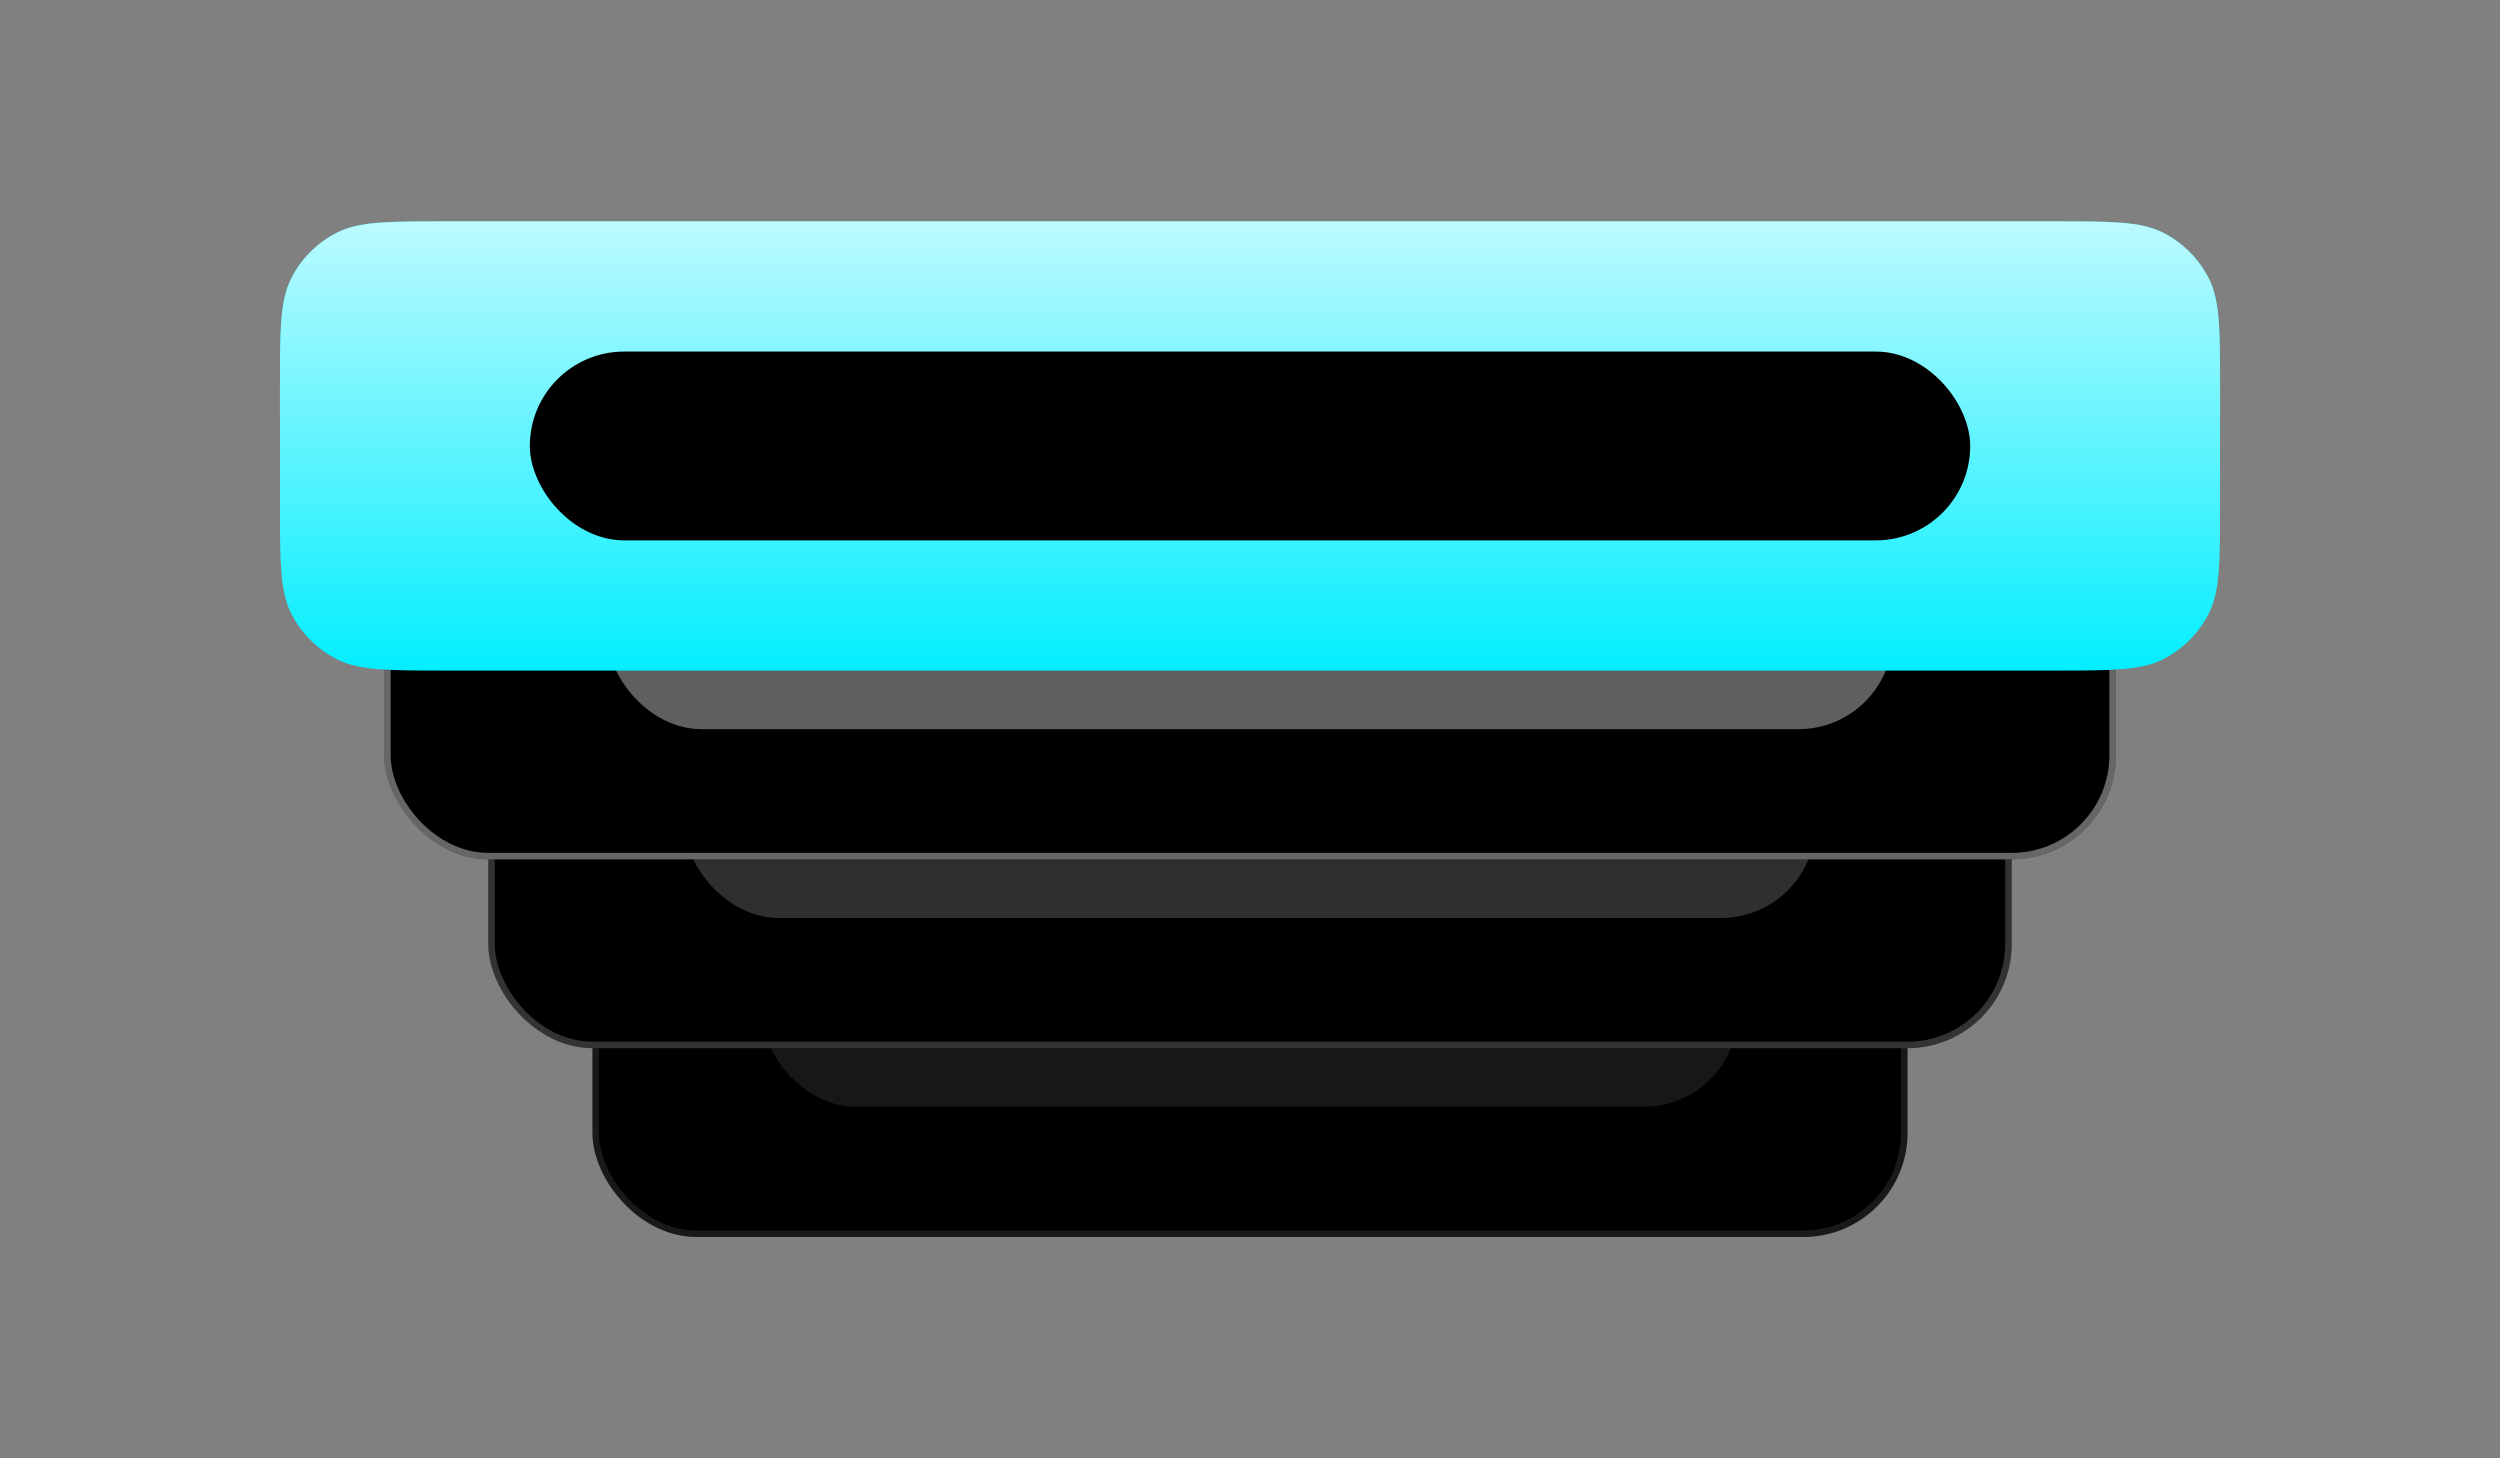
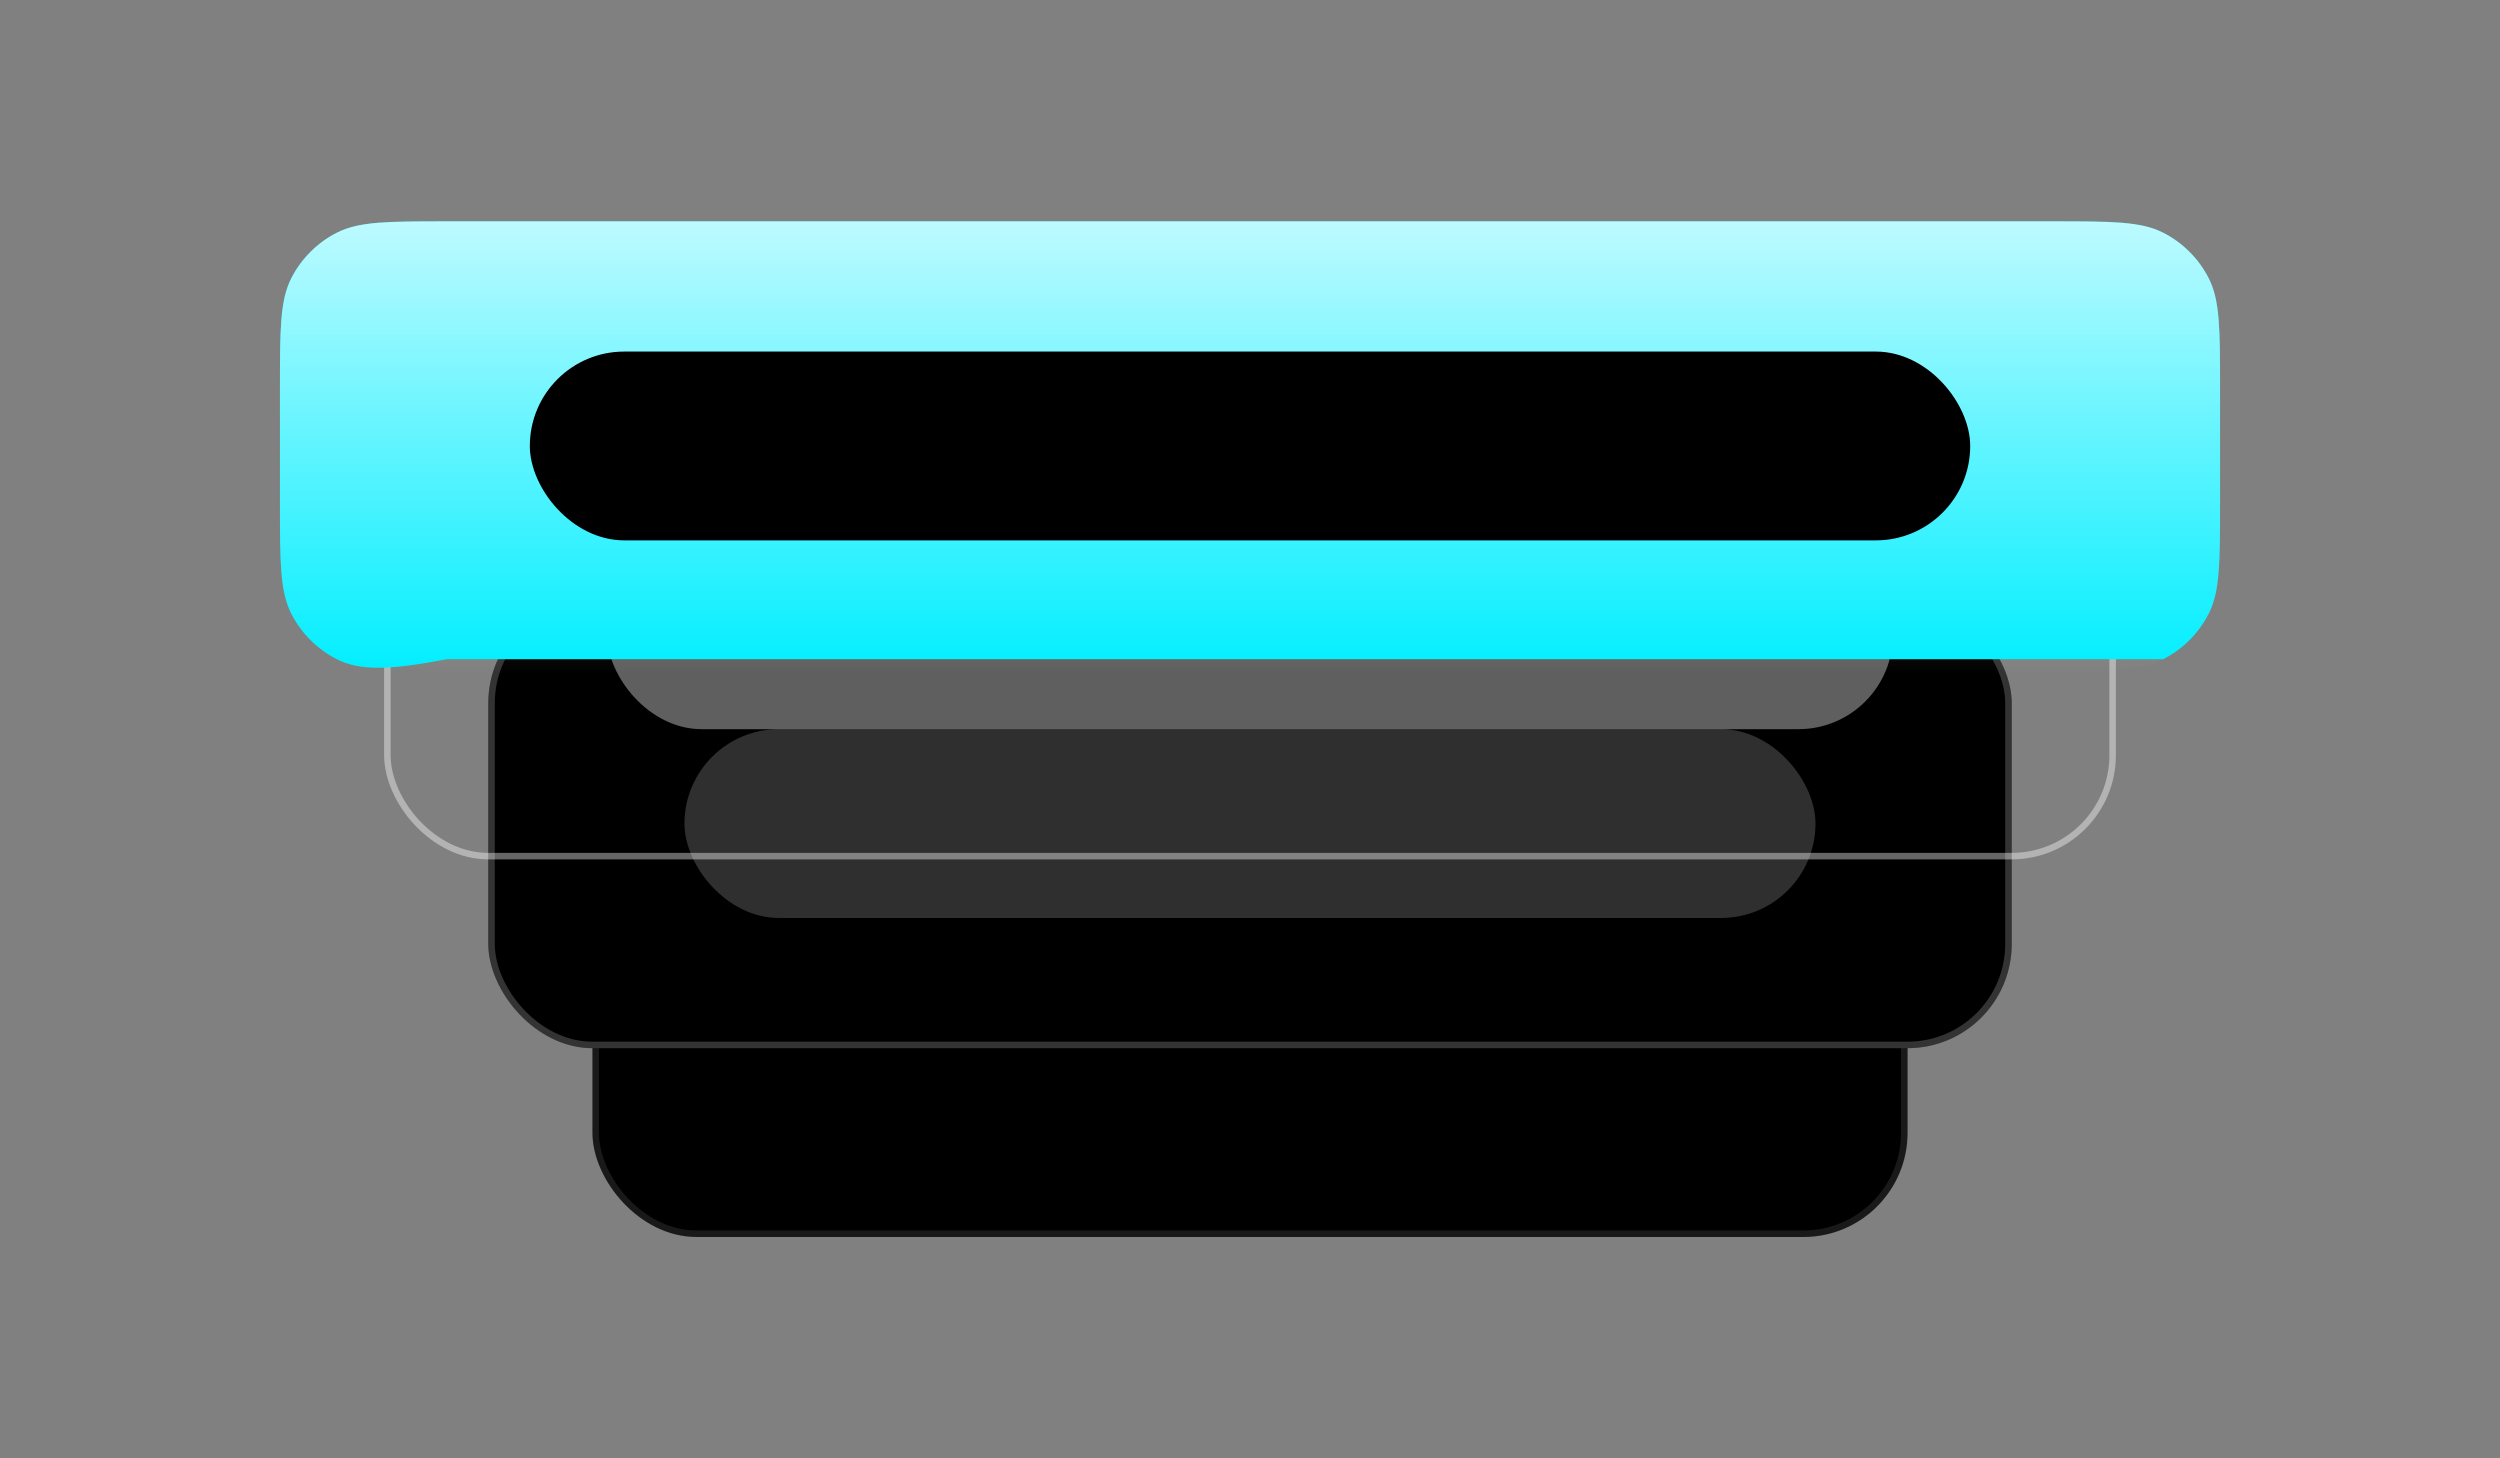
<svg xmlns="http://www.w3.org/2000/svg" width="384" height="224" viewBox="0 0 384 224" fill="none">
  <rect x="0" y="0" width="384" height="224" fill="#808080" stroke="none" />
  <rect x="91" y="121" width="202" height="69" rx="16" fill="black" />
  <rect x="91.5" y="121.5" width="201" height="68" rx="15.5" stroke="white" stroke-opacity="0.1" />
-   <rect opacity="0.1" x="117.008" y="141" width="149.97" height="29" rx="14.5" fill="#EFEFEF" />
  <rect x="75" y="92" width="234" height="69" rx="16" fill="black" />
  <rect x="75.5" y="92.5" width="233" height="68" rx="15.5" stroke="white" stroke-opacity="0.2" />
  <rect opacity="0.2" x="105.133" y="112" width="173.727" height="29" rx="14.5" fill="#EFEFEF" />
-   <rect x="59" y="63" width="266" height="69" rx="16" fill="black" />
  <rect x="59.5" y="63.5" width="265" height="68" rx="15.5" stroke="white" stroke-opacity="0.4" />
  <rect opacity="0.4" x="93.262" y="83" width="197.485" height="29" rx="14.5" fill="#EFEFEF" />
-   <path d="M43 59.6C43 50.639 43 46.159 44.744 42.736C46.278 39.726 48.726 37.278 51.736 35.744C55.159 34 59.639 34 68.6 34H315.4C324.361 34 328.841 34 332.264 35.744C335.274 37.278 337.722 39.726 339.256 42.736C341 46.159 341 50.639 341 59.6V77.4C341 86.361 341 90.841 339.256 94.264C337.722 97.274 335.274 99.722 332.264 101.256C328.841 103 324.361 103 315.4 103H68.6C59.639 103 55.159 103 51.736 101.256C48.726 99.722 46.278 97.274 44.744 94.264C43 90.841 43 86.361 43 77.4V59.6Z" fill="#00EEFF" />
+   <path d="M43 59.6C43 50.639 43 46.159 44.744 42.736C46.278 39.726 48.726 37.278 51.736 35.744C55.159 34 59.639 34 68.6 34H315.4C324.361 34 328.841 34 332.264 35.744C335.274 37.278 337.722 39.726 339.256 42.736C341 46.159 341 50.639 341 59.6V77.4C341 86.361 341 90.841 339.256 94.264C337.722 97.274 335.274 99.722 332.264 101.256H68.6C59.639 103 55.159 103 51.736 101.256C48.726 99.722 46.278 97.274 44.744 94.264C43 90.841 43 86.361 43 77.4V59.6Z" fill="#00EEFF" />
  <path d="M43 59.6C43 50.639 43 46.159 44.744 42.736C46.278 39.726 48.726 37.278 51.736 35.744C55.159 34 59.639 34 68.6 34H315.4C324.361 34 328.841 34 332.264 35.744C335.274 37.278 337.722 39.726 339.256 42.736C341 46.159 341 50.639 341 59.6V77.4C341 86.361 341 90.841 339.256 94.264C337.722 97.274 335.274 99.722 332.264 101.256C328.841 103 324.361 103 315.4 103H68.6C59.639 103 55.159 103 51.736 101.256C48.726 99.722 46.278 97.274 44.744 94.264C43 90.841 43 86.361 43 77.4V59.6Z" fill="url(#paint0_linear_1297_993)" />
  <rect x="81.382" y="54" width="221.242" height="29" rx="14.5" fill="black" />
  <defs>
    <linearGradient id="paint0_linear_1297_993" x1="192" y1="34" x2="192" y2="103.784" gradientUnits="userSpaceOnUse">
      <stop stop-color="white" stop-opacity="0.74" />
      <stop offset="1" stop-color="white" stop-opacity="0" />
    </linearGradient>
  </defs>
</svg>